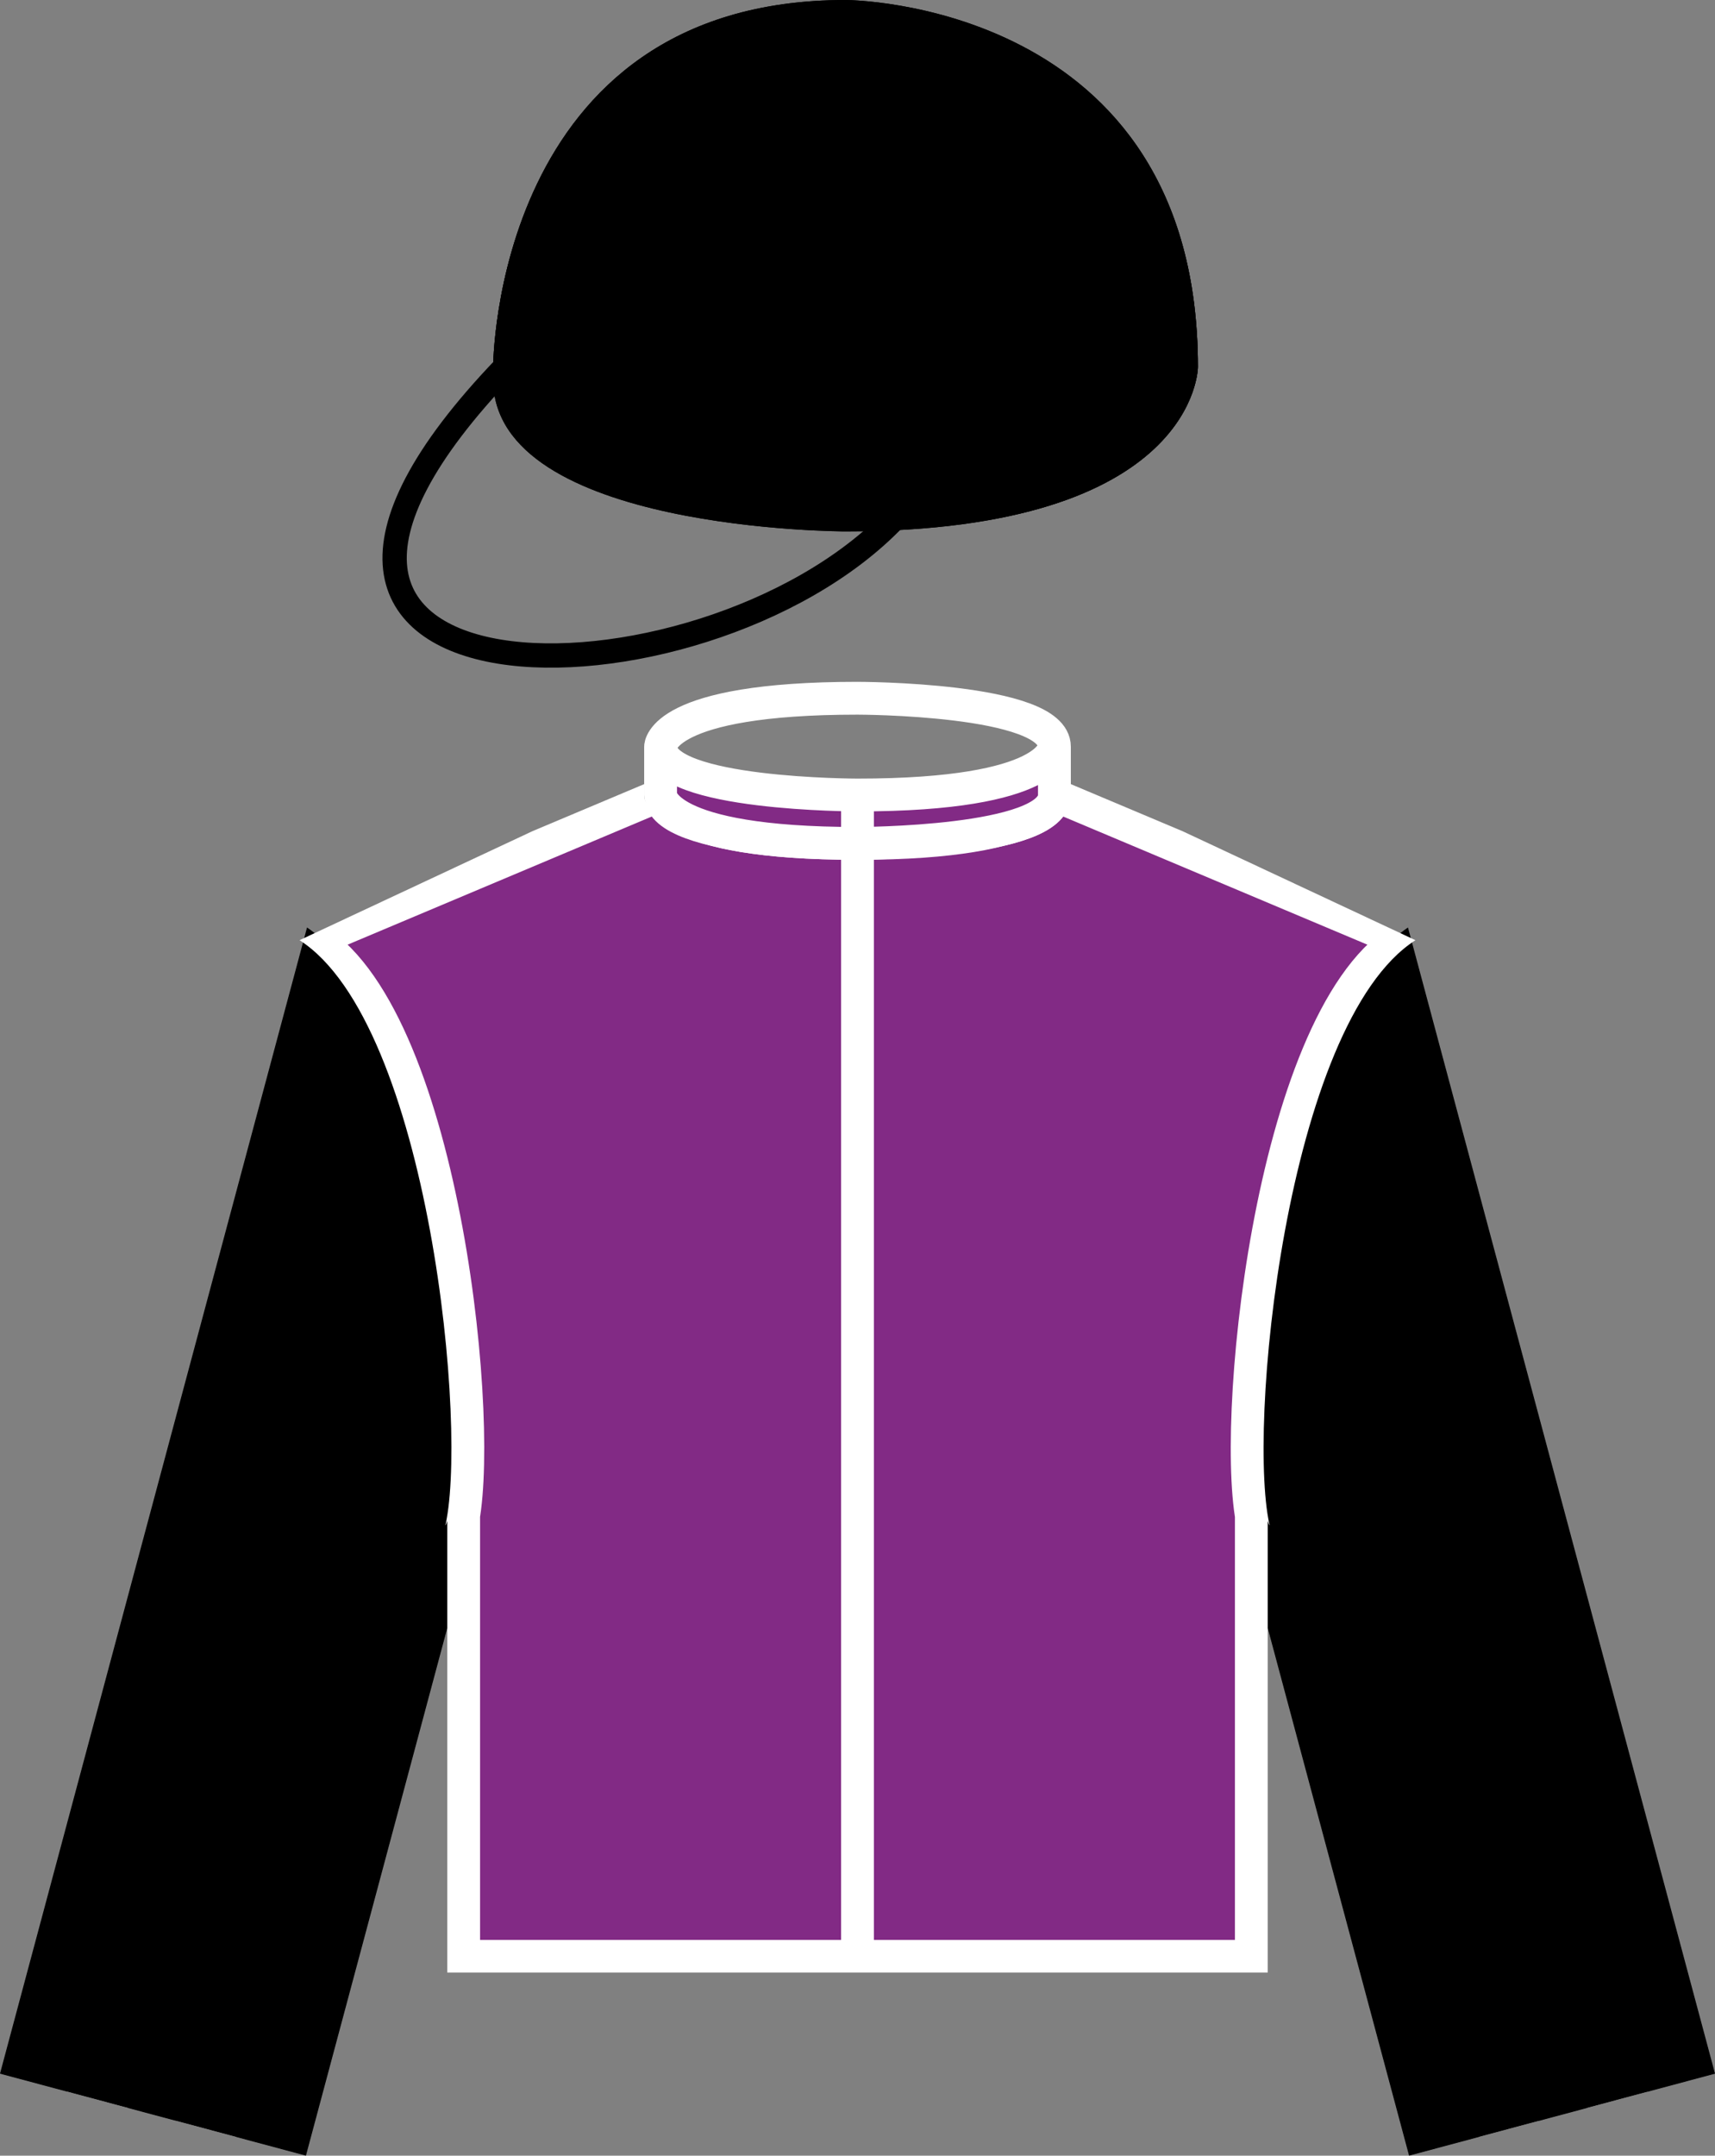
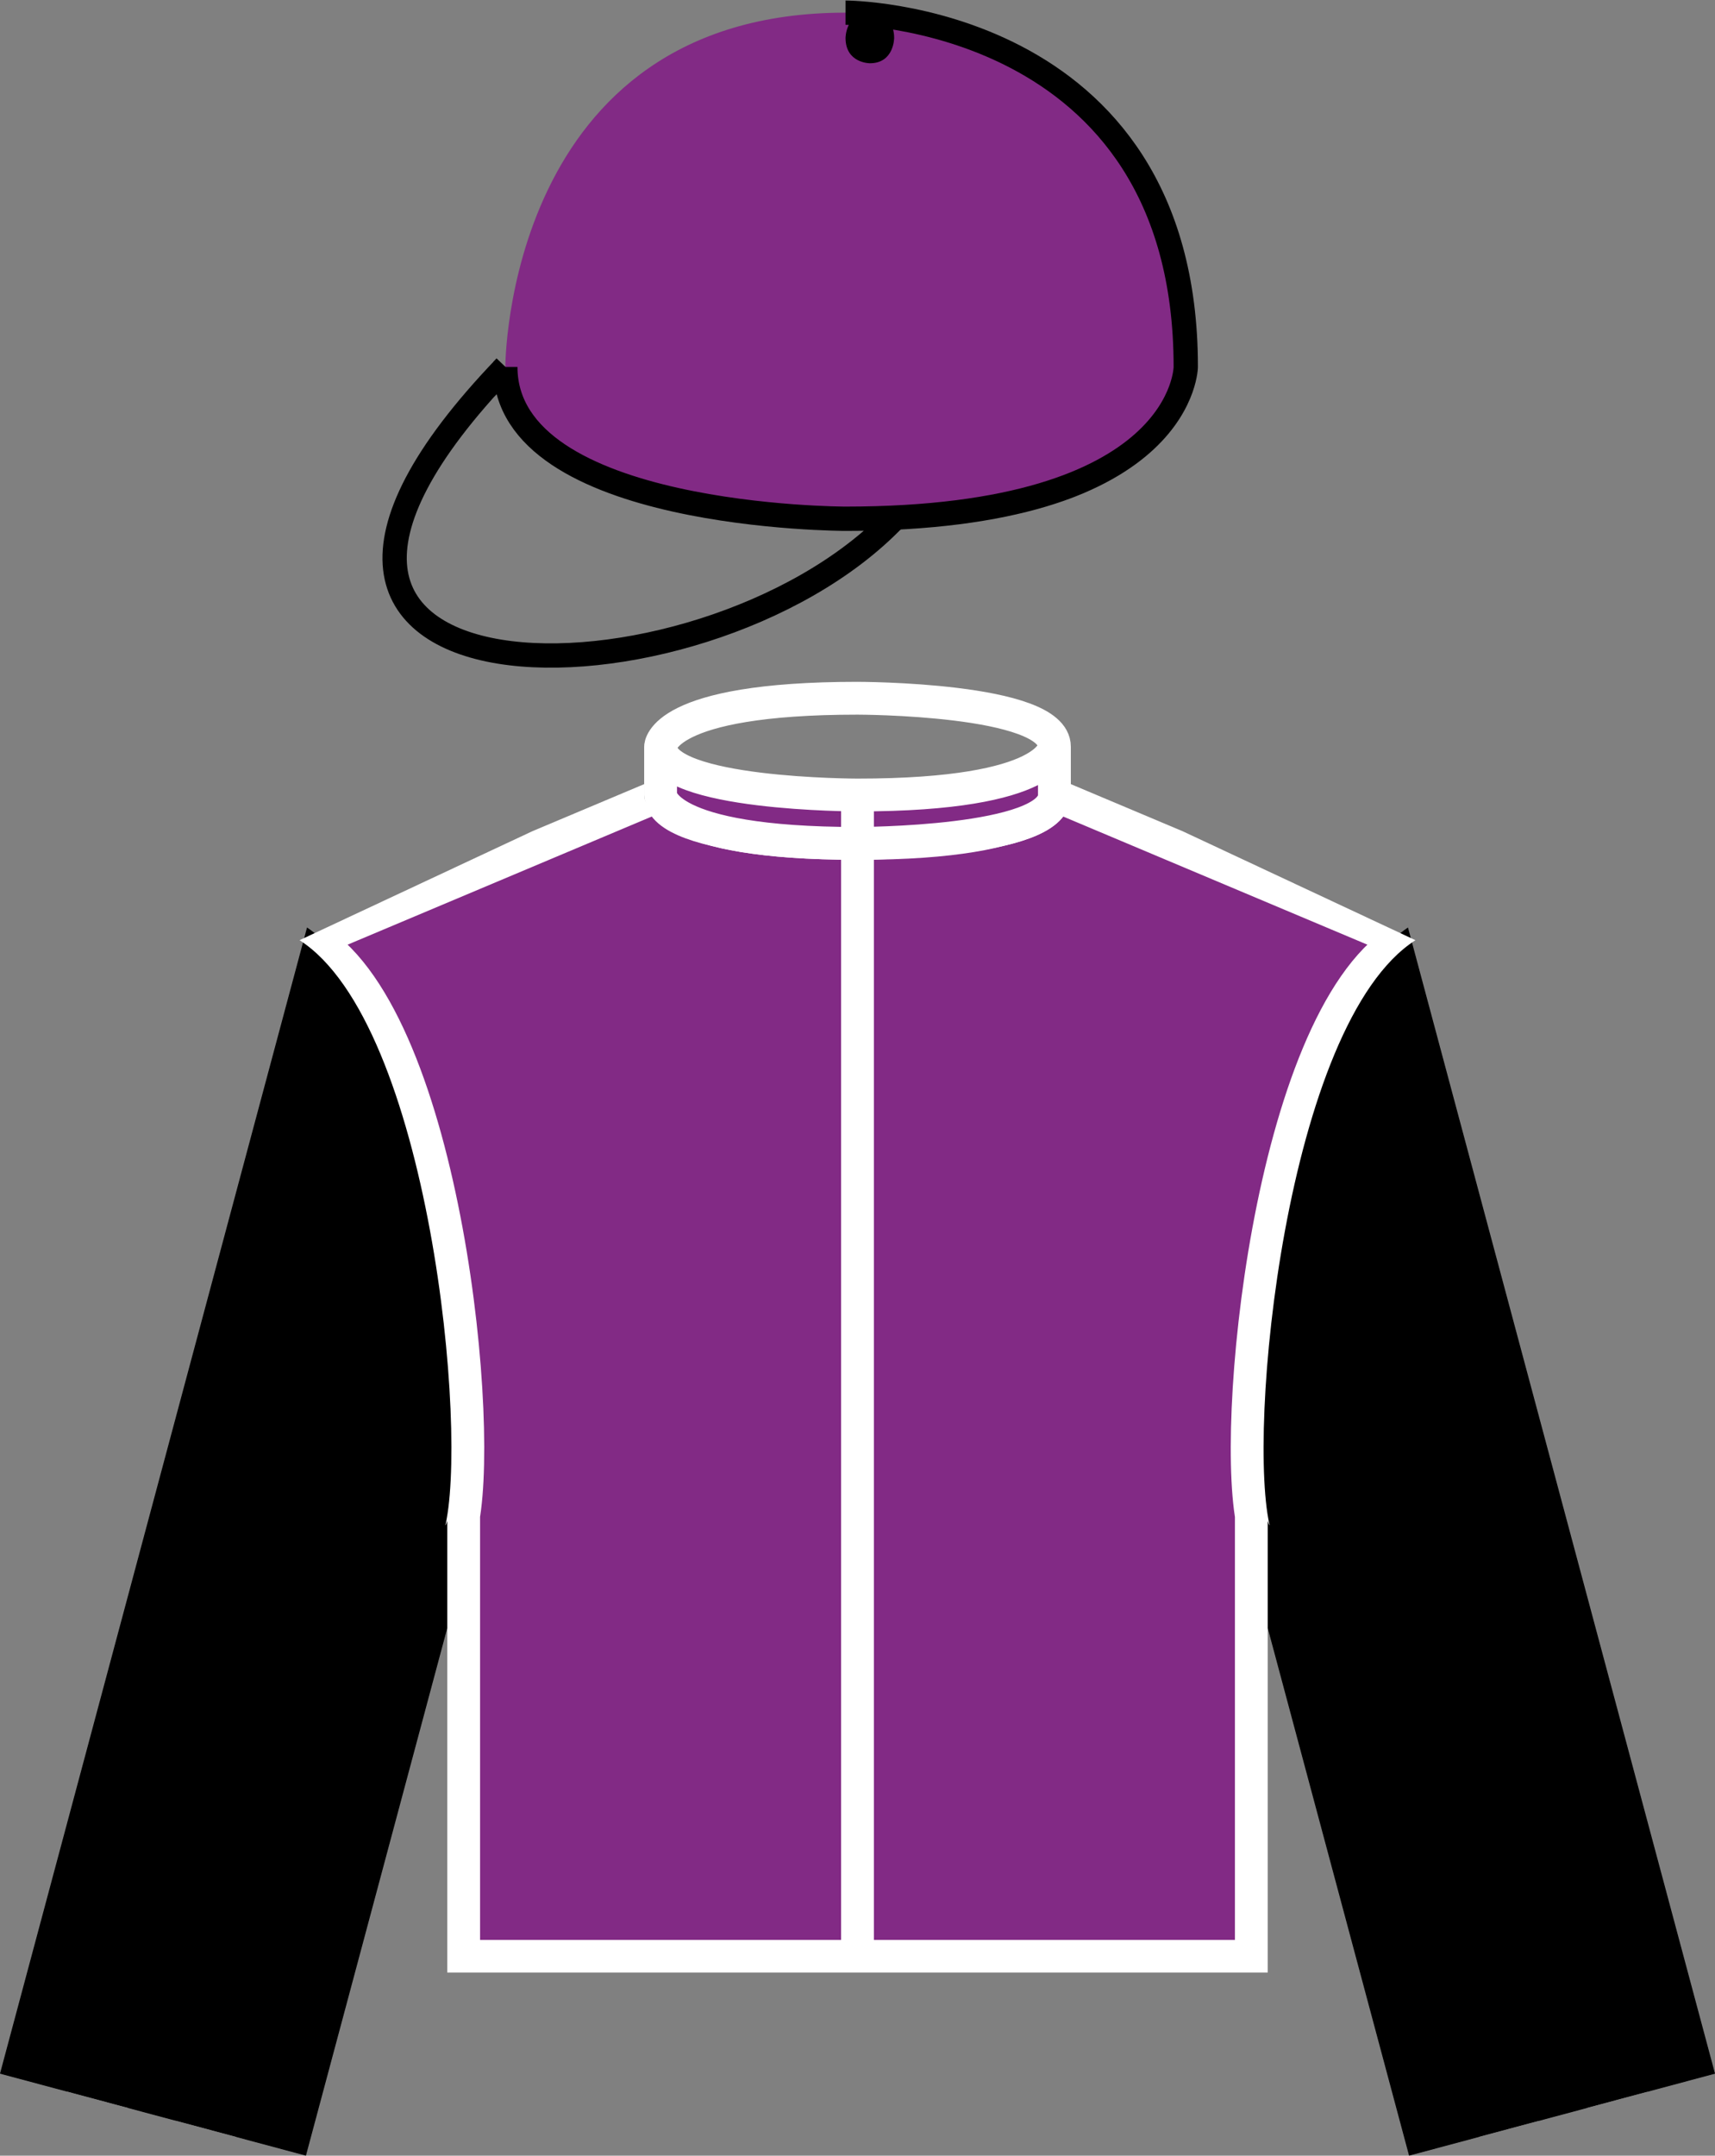
<svg xmlns="http://www.w3.org/2000/svg" xmlns:xlink="http://www.w3.org/1999/xlink" version="1.1" id="Layer_1" x="0px" y="0px" viewBox="0 0 215.241 270.472" style="enable-background:new 0 0 215.241 270.472;" xml:space="preserve">
  <rect x="0" y="0" width="215.241" height="270.472" fill="#808080" stroke="none" />
  <g>
    <g>
      <defs>
        <path id="SVGID_1_" d="M176.707,116.372c-18.708,12.877-23.847,64.584-20.701,76.324l20.84,77.776l38.396-10.288L176.707,116.372     " />
      </defs>
      <clipPath id="SVGID_2_">
        <use xlink:href="#SVGID_1_" style="overflow:visible;" />
      </clipPath>
      <path style="clip-path:url(#SVGID_2_);fill:#822A85;" d="M175.623,118.235c-16.148,10.618-21.287,62.325-18.141,74.065    l20.447,76.308l35.442-9.497L175.623,118.235" />
      <path style="clip-path:url(#SVGID_2_);fill:none;stroke:#000000;stroke-width:2.954;stroke-miterlimit:10;" d="M175.623,118.235    c-16.148,10.618-21.287,62.325-18.141,74.065l20.447,76.308l35.442-9.497L175.623,118.235" />
      <polyline style="clip-path:url(#SVGID_2_);fill:#FFFFFF;" points="170.057,125.378 207.018,263.32 199.471,265.342     162.509,127.401 170.057,125.378   " />
      <polyline style="clip-path:url(#SVGID_2_);fill:#FFFFFF;" points="156.394,128.864 193.356,266.806 185.808,268.828     148.847,130.887 156.394,128.864   " />
    </g>
    <g>
      <defs>
        <path id="SVGID_3_" d="M176.707,116.372c-18.708,12.877-23.847,64.584-20.701,76.324l20.84,77.776l38.396-10.288L176.707,116.372     " />
      </defs>
      <defs>
        <path id="SVGID_4_" d="M176.707,116.372c-18.708,12.877-23.847,64.584-20.701,76.324l20.84,77.776l38.396-10.288L176.707,116.372     " />
      </defs>
      <clipPath id="SVGID_5_">
        <use xlink:href="#SVGID_3_" style="overflow:visible;" />
      </clipPath>
      <clipPath id="SVGID_6_" style="clip-path:url(#SVGID_5_);">
        <use xlink:href="#SVGID_4_" style="overflow:visible;" />
      </clipPath>
      <path style="clip-path:url(#SVGID_6_);fill:none;stroke:#000000;stroke-width:2.954;stroke-miterlimit:10;" d="M175.623,118.235    c-16.148,10.618-21.287,62.325-18.141,74.065l20.447,76.308l35.442-9.497L175.623,118.235" />
    </g>
    <g>
      <defs>
        <path id="SVGID_7_" d="M38.534,116.372c18.708,12.877,23.847,64.584,20.701,76.324l-20.84,77.776L0,260.183L38.534,116.372" />
      </defs>
      <clipPath id="SVGID_8_">
        <use xlink:href="#SVGID_7_" style="overflow:visible;" />
      </clipPath>
      <path style="clip-path:url(#SVGID_8_);fill:#822A85;" d="M39.618,118.235c16.148,10.618,21.287,62.325,18.141,74.065    l-20.447,76.308L1.87,259.112L39.618,118.235" />
      <path style="clip-path:url(#SVGID_8_);fill:none;stroke:#000000;stroke-width:2.954;stroke-miterlimit:10;" d="M39.618,118.235    c16.148,10.618,21.287,62.325,18.141,74.065l-20.447,76.308L1.87,259.112L39.618,118.235" />
      <polyline style="clip-path:url(#SVGID_8_);fill:#FFFFFF;" points="45.184,125.378 8.223,263.32 15.77,265.342 52.732,127.401     45.184,125.378   " />
      <polyline style="clip-path:url(#SVGID_8_);fill:#FFFFFF;" points="58.846,128.864 21.885,266.806 29.433,268.828 66.394,130.887     58.846,128.864   " />
    </g>
    <g>
      <defs>
        <path id="SVGID_9_" d="M38.534,116.372c18.708,12.877,23.847,64.584,20.701,76.324l-20.84,77.776L0,260.183L38.534,116.372" />
      </defs>
      <defs>
        <path id="SVGID_10_" d="M38.534,116.372c18.708,12.877,23.847,64.584,20.701,76.324l-20.84,77.776L0,260.183L38.534,116.372" />
      </defs>
      <clipPath id="SVGID_11_">
        <use xlink:href="#SVGID_9_" style="overflow:visible;" />
      </clipPath>
      <clipPath id="SVGID_12_" style="clip-path:url(#SVGID_11_);">
        <use xlink:href="#SVGID_10_" style="overflow:visible;" />
      </clipPath>
      <path style="clip-path:url(#SVGID_12_);fill:none;stroke:#000000;stroke-width:2.954;stroke-miterlimit:10;" d="M39.618,118.235    c16.148,10.618,21.287,62.325,18.141,74.065l-20.447,76.308L1.87,259.112L39.618,118.235" />
    </g>
    <path style="fill:#822A85;" d="M82.906,93.68v6.071c0,0,0,6.071,24.714,6.071c0,0,24.714,0,24.714-6.071V93.68   c0,0,0,6.071-24.714,6.071C107.62,99.752,82.906,99.752,82.906,93.68" />
    <g>
      <defs>
        <path id="SVGID_13_" d="M82.906,99.752l-43.25,18.214l0,0c16.305,10.456,21.282,62.063,18.192,73.869l0.343-1.012v54.643h98.857     v-54.643l0.343,1.012c-3.089-11.806,1.888-63.413,18.193-73.869l-43.25-18.214c0,0,0,6.071-24.714,6.071     C107.62,105.823,82.906,105.823,82.906,99.752" />
      </defs>
      <clipPath id="SVGID_14_">
        <use xlink:href="#SVGID_13_" style="overflow:visible;" />
      </clipPath>
      <path style="clip-path:url(#SVGID_14_);fill:#822A85;" d="M82.906,93.68c0,6.071,24.714,6.071,24.714,6.071    c24.714,0,24.714-6.071,24.714-6.071c0-6.072-24.714-6.072-24.714-6.072C82.906,87.609,82.906,93.68,82.906,93.68v6.071    l-43.25,18.214l0,0c16.305,10.456,21.282,62.063,18.192,73.869l0.343-1.012v54.643h98.857v-54.643l0.343,1.012    c-3.089-11.806,1.888-63.413,18.193-73.869l-43.25-18.214V93.68" />
      <path style="clip-path:url(#SVGID_14_);fill:none;stroke:#000000;stroke-miterlimit:10;" d="M82.906,99.752    c0,0,0,6.071,24.714,6.071c0,0,24.714,0,24.714-6.071c0,0,0,6.071-24.714,6.071C107.62,105.823,82.906,105.823,82.906,99.752    l-43.25,18.214l0,0c16.305,10.456,21.282,62.063,18.192,73.869l0.343-1.012v54.643h98.857v-54.643l0.343,1.012    c-3.089-11.806,1.888-63.413,18.193-73.869l-43.25-18.214V93.68c0-6.072-24.714-6.072-24.714-6.072    c-24.714,0-24.714,6.072-24.714,6.072" />
    </g>
    <path style="fill:none;stroke:#FFFFFF;stroke-width:4.119;stroke-miterlimit:10;" d="M107.62,105.823v139.643 M82.906,93.68   c0,6.071,24.714,6.071,24.714,6.071c24.714,0,24.714-6.071,24.714-6.071c0-6.072-24.714-6.072-24.714-6.072   C82.906,87.609,82.906,93.68,82.906,93.68 M132.335,93.68v6.071 M107.62,99.752v6.071 M82.906,93.68v6.071   c0,0,0,6.071,24.714,6.071c0,0,24.714,0,24.714-6.071" />
    <g>
      <defs>
        <path id="SVGID_15_" d="M80.847,97.728l-43.25,20.238l0,0c16.305,10.456,21.282,62.063,18.192,73.869l0.343-1.012v56.667h102.976     v-56.667l0.343,1.012c-3.089-11.806,1.888-63.413,18.192-73.869l-43.25-20.238c0,2.024,0,8.095-26.774,6.071     c0,0-26.774,2.024-26.774-4.048" />
      </defs>
      <clipPath id="SVGID_16_">
        <use xlink:href="#SVGID_15_" style="overflow:visible;" />
      </clipPath>
      <path style="clip-path:url(#SVGID_16_);fill:none;stroke:#FFFFFF;stroke-width:4.119;stroke-miterlimit:10;" d="M82.906,99.752    c0,0,0,6.071,24.714,6.071c0,0,24.714,0,24.714-6.071c0,0,0,6.071-24.714,6.071C107.62,105.823,82.906,105.823,82.906,99.752    l-43.25,18.214l0,0c16.305,10.456,21.282,62.063,18.192,73.869l0.343-1.012v54.643h98.857v-54.643l0.343,1.012    c-3.089-11.806,1.888-63.413,18.193-73.869l-43.25-18.214V93.68c0-6.072-24.714-6.072-24.714-6.072    c-24.714,0-24.714,6.072-24.714,6.072" />
    </g>
    <path style="fill:none;stroke:#000000;stroke-width:3.05;stroke-miterlimit:10;" d="M63.42,46.038   c-42.7,44.45,24.4,44.45,48.8,19.05" />
    <g>
      <defs>
        <path id="SVGID_17_" d="M61.895,47.625c0,19.05,44.225,19.05,44.225,19.05c44.225,0,44.225-20.637,44.225-20.637     C150.345,0,106.12,0,106.12,0C61.895,0,61.895,46.038,61.895,46.038" />
      </defs>
      <clipPath id="SVGID_18_">
        <use xlink:href="#SVGID_17_" style="overflow:visible;" />
      </clipPath>
      <path style="clip-path:url(#SVGID_18_);fill:#822A85;" d="M63.42,46.038c0,19.05,42.7,19.05,42.7,19.05    c42.7,0,42.7-19.05,42.7-19.05c0-44.45-42.7-44.45-42.7-44.45C63.42,1.588,63.42,46.038,63.42,46.038" />
-       <path style="clip-path:url(#SVGID_18_);fill:none;stroke:#000000;stroke-width:3.05;stroke-miterlimit:10;" d="M63.42,46.038    c0,19.05,42.7,19.05,42.7,19.05c42.7,0,42.7-19.05,42.7-19.05c0-44.45-42.7-44.45-42.7-44.45    C63.42,1.588,63.42,46.038,63.42,46.038" />
+       <path style="clip-path:url(#SVGID_18_);fill:none;stroke:#000000;stroke-width:3.05;stroke-miterlimit:10;" d="M63.42,46.038    c0,19.05,42.7,19.05,42.7,19.05c42.7,0,42.7-19.05,42.7-19.05c0-44.45-42.7-44.45-42.7-44.45    " />
      <path style="clip-path:url(#SVGID_18_);" d="M106.12,4.763c0,3.175,3.05,3.175,3.05,3.175c3.05,0,3.05-3.175,3.05-3.175    c0-3.175-3.05-3.175-3.05-3.175C106.12,1.588,106.12,4.763,106.12,4.763" />
      <path style="clip-path:url(#SVGID_18_);fill:none;stroke:#000000;stroke-width:3.05;stroke-miterlimit:10;" d="M63.42,46.038    c-42.7,44.45,24.4,44.45,48.8,19.05" />
    </g>
    <g>
      <defs>
        <path id="SVGID_19_" d="M61.895,47.625c0,19.05,44.225,19.05,44.225,19.05c44.225,0,44.225-20.637,44.225-20.637     C150.345,0,106.12,0,106.12,0C61.895,0,61.895,46.038,61.895,46.038" />
      </defs>
      <defs>
-         <path id="SVGID_20_" d="M61.895,47.625c0,19.05,44.225,19.05,44.225,19.05c44.225,0,44.225-20.637,44.225-20.637     C150.345,0,106.12,0,106.12,0C61.895,0,61.895,46.038,61.895,46.038" />
-       </defs>
+         </defs>
      <clipPath id="SVGID_21_">
        <use xlink:href="#SVGID_19_" style="overflow:visible;" />
      </clipPath>
      <clipPath id="SVGID_22_" style="clip-path:url(#SVGID_21_);">
        <use xlink:href="#SVGID_20_" style="overflow:visible;" />
      </clipPath>
      <path style="clip-path:url(#SVGID_22_);fill:none;stroke:#000000;stroke-width:3.05;stroke-miterlimit:10;" d="M63.42,46.038    c0,19.05,42.7,19.05,42.7,19.05c42.7,0,42.7-19.05,42.7-19.05c0-44.45-42.7-44.45-42.7-44.45    C63.42,1.588,63.42,46.038,63.42,46.038" />
-       <path style="clip-path:url(#SVGID_22_);" d="M106.12,4.763c0,3.175,3.05,3.175,3.05,3.175c3.05,0,3.05-3.175,3.05-3.175    c0-3.175-3.05-3.175-3.05-3.175C106.12,1.588,106.12,4.763,106.12,4.763" />
    </g>
  </g>
</svg>